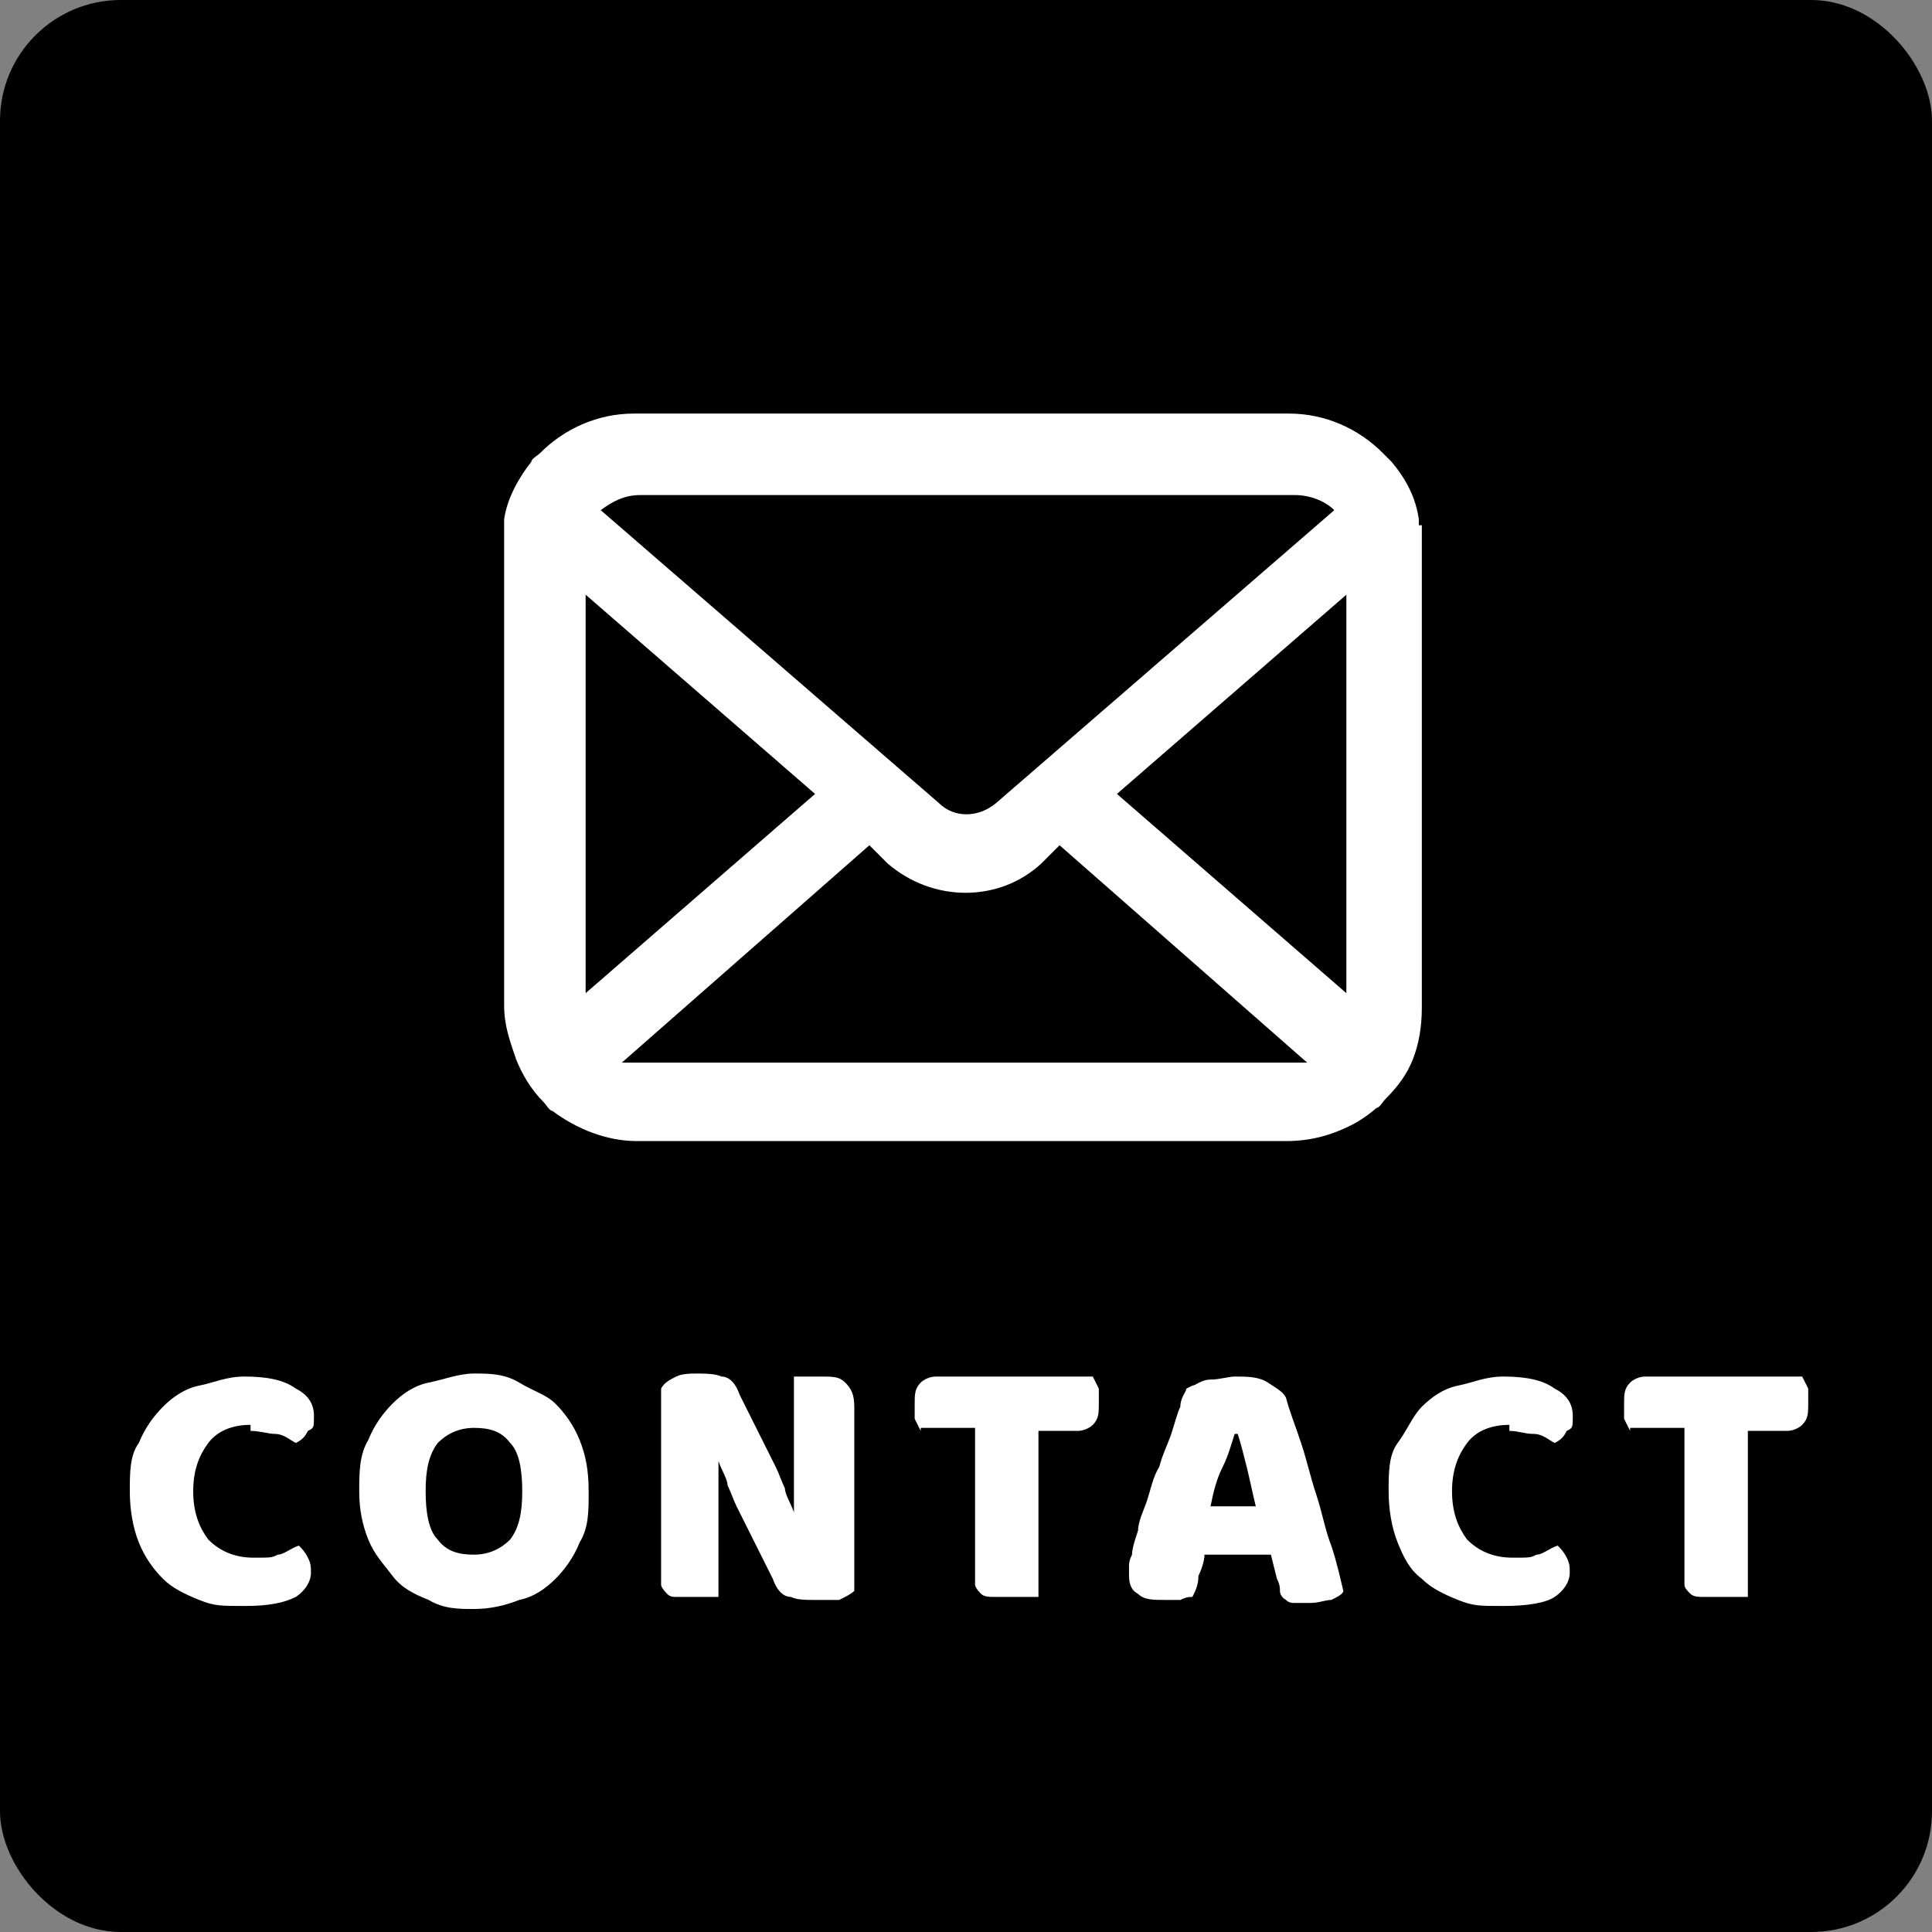
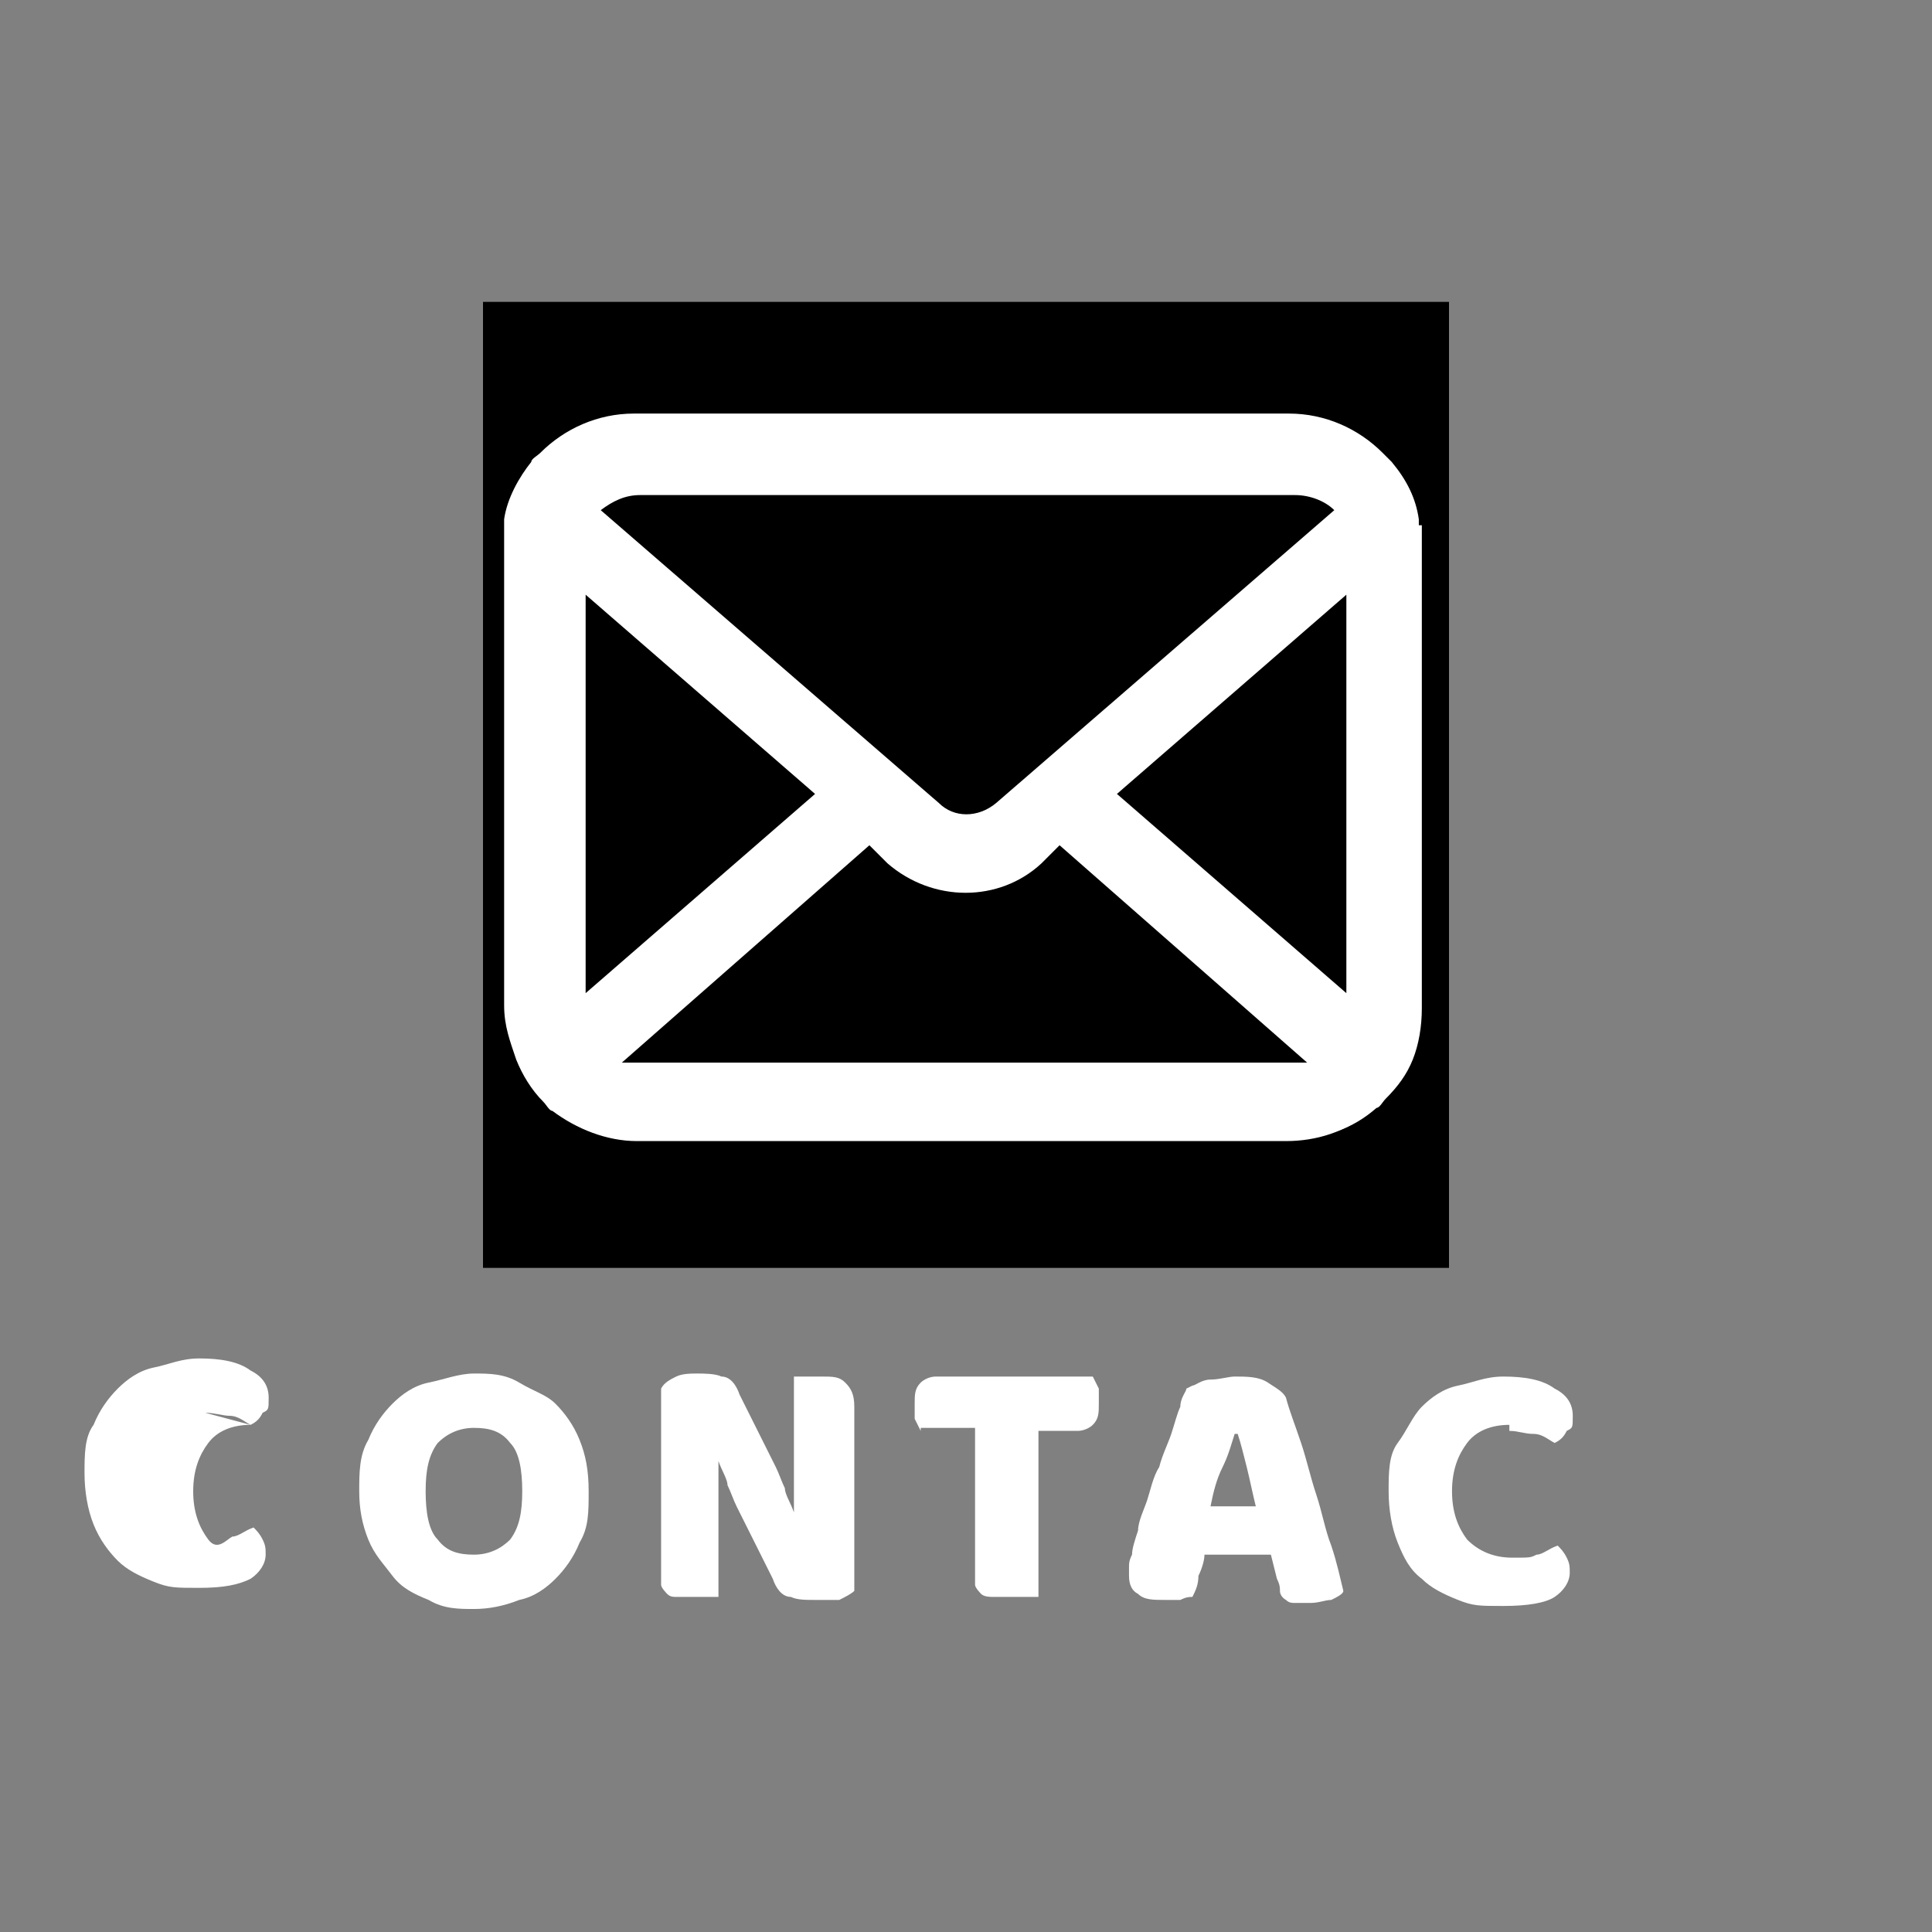
<svg xmlns="http://www.w3.org/2000/svg" id="_コンポーネント_64_22" data-name="コンポーネント_64_22" version="1.1" viewBox="0 0 64 64">
  <rect x="0" y="0" width="64" height="64" fill="#808080" stroke="none" />
  <defs>
    <style>
      .st0 {
        isolation: isolate;
      }

      .st1 {
        fill: #fff;
      }
    </style>
  </defs>
  <g id="_グループ_144899" data-name="グループ_144899">
-     <rect id="_長方形_34469" data-name="長方形_34469" width="64" height="64" rx="4" ry="4" />
    <g id="contact" class="st0">
      <g class="st0">
-         <path class="st1" d="M8.3,47.2c-.6,0-1.1.2-1.4.6s-.5.9-.5,1.6.2,1.2.5,1.6c.4.4.9.6,1.5.6s.6,0,.8-.1c.2,0,.4-.2.7-.3.1.1.2.2.3.4s.1.3.1.5c0,.3-.2.6-.5.8-.4.2-.9.3-1.7.3s-1,0-1.5-.2c-.5-.2-.9-.4-1.2-.7s-.6-.7-.8-1.2c-.2-.5-.3-1.1-.3-1.7s0-1.2.3-1.6c.2-.5.5-.9.8-1.2.3-.3.7-.6,1.2-.7s.9-.3,1.5-.3c.7,0,1.3.1,1.7.4.4.2.6.5.6.9s0,.4-.2.5c-.1.2-.2.3-.4.4-.2-.1-.4-.3-.7-.3-.2,0-.5-.1-.8-.1Z" />
+         <path class="st1" d="M8.3,47.2c-.6,0-1.1.2-1.4.6s-.5.9-.5,1.6.2,1.2.5,1.6s.6,0,.8-.1c.2,0,.4-.2.7-.3.1.1.2.2.3.4s.1.3.1.5c0,.3-.2.6-.5.8-.4.2-.9.3-1.7.3s-1,0-1.5-.2c-.5-.2-.9-.4-1.2-.7s-.6-.7-.8-1.2c-.2-.5-.3-1.1-.3-1.7s0-1.2.3-1.6c.2-.5.5-.9.8-1.2.3-.3.7-.6,1.2-.7s.9-.3,1.5-.3c.7,0,1.3.1,1.7.4.4.2.6.5.6.9s0,.4-.2.5c-.1.2-.2.3-.4.4-.2-.1-.4-.3-.7-.3-.2,0-.5-.1-.8-.1Z" />
        <path class="st1" d="M11.9,49.4c0-.6,0-1.2.3-1.7.2-.5.5-.9.8-1.2.3-.3.7-.6,1.2-.7s1-.3,1.5-.3,1,0,1.5.3.9.4,1.2.7c.3.3.6.7.8,1.2.2.5.3,1,.3,1.7s0,1.2-.3,1.7c-.2.5-.5.9-.8,1.2-.3.3-.7.6-1.2.7-.5.2-1,.3-1.5.3s-1,0-1.5-.3c-.5-.2-.9-.4-1.2-.8s-.6-.7-.8-1.2c-.2-.5-.3-1-.3-1.6ZM14.1,49.4c0,.7.1,1.3.4,1.6.3.4.7.5,1.2.5s.9-.2,1.2-.5c.3-.4.4-.9.4-1.6s-.1-1.3-.4-1.6c-.3-.4-.7-.5-1.2-.5s-.9.2-1.2.5c-.3.4-.4.9-.4,1.6Z" />
        <path class="st1" d="M28.3,52.7c-.1.1-.3.2-.5.3-.2,0-.5,0-.8,0s-.6,0-.8-.1c-.3,0-.5-.3-.6-.6l-1.2-2.4c-.1-.2-.2-.5-.3-.7,0-.2-.2-.5-.3-.8h0c0,.4,0,.9,0,1.3,0,.4,0,.9,0,1.3v1.9c0,0-.2,0-.4,0-.2,0-.4,0-.5,0s-.3,0-.5,0c-.1,0-.2,0-.3-.1,0,0-.2-.2-.2-.3s0-.3,0-.5v-6c.1-.2.3-.3.5-.4s.5-.1.7-.1.6,0,.8.1c.3,0,.5.3.6.6l1.2,2.4c.1.2.2.5.3.7,0,.2.2.5.3.8h0c0-.4,0-.9,0-1.3,0-.4,0-.9,0-1.3v-1.9c0,0,.2,0,.4,0,.2,0,.4,0,.5,0,.4,0,.6,0,.8.2s.3.4.3.8v6.2Z" />
        <path class="st1" d="M30.5,47.4c0,0-.1-.2-.2-.4,0-.2,0-.3,0-.5,0-.3,0-.5.2-.7.1-.1.3-.2.5-.2h5.2c0,0,.1.2.2.4,0,.2,0,.3,0,.5,0,.3,0,.5-.2.7-.1.1-.3.2-.5.2h-1.3v5.5c0,0-.2,0-.4,0-.2,0-.4,0-.6,0s-.3,0-.5,0c-.1,0-.3,0-.4-.1,0,0-.2-.2-.2-.3s0-.3,0-.5v-4.7h-1.8Z" />
        <path class="st1" d="M39.5,45.9c.1,0,.3-.2.6-.2.3,0,.6-.1.8-.1.4,0,.8,0,1.1.2s.5.3.6.5c.1.4.3.9.5,1.5.2.6.3,1.1.5,1.7s.3,1.2.5,1.7c.2.6.3,1.1.4,1.5,0,.1-.2.2-.4.3-.2,0-.4.1-.7.1s-.4,0-.5,0c-.1,0-.2,0-.3-.1,0,0-.2-.1-.2-.3,0-.1,0-.2-.1-.4l-.2-.8h-2.2c0,.2-.1.5-.2.7,0,.3-.1.5-.2.7-.1,0-.2,0-.4.1-.1,0-.3,0-.5,0-.4,0-.7,0-.9-.2-.2-.1-.3-.3-.3-.6s0-.2,0-.3c0-.1,0-.2.1-.4,0-.2.1-.5.2-.8,0-.3.2-.7.3-1s.2-.8.4-1.1c.1-.4.3-.8.4-1.1s.2-.7.3-.9c0-.3.2-.5.2-.6ZM40.9,47.5c-.1.3-.2.7-.4,1.1s-.3.8-.4,1.3h1.5c-.1-.4-.2-.9-.3-1.3-.1-.4-.2-.8-.3-1.1h0Z" />
        <path class="st1" d="M50,47.2c-.6,0-1.1.2-1.4.6s-.5.9-.5,1.6.2,1.2.5,1.6c.4.4.9.6,1.5.6s.6,0,.8-.1c.2,0,.4-.2.7-.3.1.1.2.2.3.4s.1.3.1.5c0,.3-.2.6-.5.8s-.9.3-1.7.3-1,0-1.5-.2c-.5-.2-.9-.4-1.2-.7-.4-.3-.6-.7-.8-1.2-.2-.5-.3-1.1-.3-1.7s0-1.2.3-1.6.5-.9.8-1.2.7-.6,1.2-.7.9-.3,1.5-.3c.7,0,1.3.1,1.7.4.4.2.6.5.6.9s0,.4-.2.5c-.1.2-.2.3-.4.4-.2-.1-.4-.3-.7-.3s-.5-.1-.8-.1Z" />
-         <path class="st1" d="M54,47.4c0,0-.1-.2-.2-.4,0-.2,0-.3,0-.5,0-.3,0-.5.2-.7.1-.1.3-.2.5-.2h5.2c0,0,.1.2.2.4,0,.2,0,.3,0,.5,0,.3,0,.5-.2.7-.1.1-.3.2-.5.2h-1.3v5.5c0,0-.2,0-.4,0-.2,0-.4,0-.6,0s-.3,0-.5,0c-.1,0-.3,0-.4-.1s-.2-.2-.2-.3,0-.3,0-.5v-4.7h-1.8Z" />
      </g>
    </g>
    <g id="_グループ_144900" data-name="グループ_144900">
      <rect id="_長方形_34483" data-name="長方形_34483" x="16" y="10" width="32" height="32" />
      <g id="_グループ_144898" data-name="グループ_144898">
        <g>
          <path id="_パス_147626" data-name="パス_147626" class="st1" d="M46.9,17.4c-.1-.7-.4-1.3-.9-1.8,0-.1-.2-.2-.3-.3-.8-.8-1.8-1.2-2.9-1.2h-21.7c-1.1,0-2.2.4-2.9,1.2-.1,0-.2.2-.3.3-.4.5-.7,1.2-.9,1.8,0,.3,0,.5,0,.8v15.2c0,.6.1,1.1.3,1.7.2.5.5.9.9,1.3,0,0,.2.2.3.3.7.6,1.7,1,2.7,1h21.7c1,0,1.9-.3,2.7-1,.1,0,.2-.2.3-.3.4-.4.7-.8.9-1.3h0c.2-.5.3-1.1.3-1.7v-15.2c0-.3,0-.5,0-.8M19.7,16.7c.4-.4.9-.6,1.4-.6h21.7c.6,0,1.2.3,1.6.8l-11.4,9.9c-.6.5-1.6.5-2.2,0l-11.4-9.9c0,0,.1-.1.2-.2M19.1,33.4v-14.2l8.2,7.2-8.2,7.2s0,0,0,0M42.8,35.4h-21.7c-.4,0-.7,0-1-.3l8.7-7.6.8.7c1.4,1.2,3.4,1.2,4.7,0l.8-.7,8.7,7.6c-.3.2-.7.3-1,.3M44.9,33.4s0,0,0,0l-8.2-7.2,8.2-7.2v14.2Z" />
          <path class="st1" d="M42.8,37.8h-21.7c-1,0-2-.4-2.8-1-.1,0-.2-.2-.3-.3-.4-.4-.7-.9-.9-1.4-.2-.6-.4-1.1-.4-1.8v-15.2c0-.3,0-.6,0-.9.1-.7.5-1.4.9-1.9,0-.1.2-.2.3-.3.8-.8,1.9-1.3,3.1-1.3h21.7c1.2,0,2.3.5,3.1,1.3.1.1.2.2.3.3.5.6.8,1.2.9,1.9h-.5c0,0,.5,0,.5,0,0,.3,0,.6,0,.9v15.2c0,.6-.1,1.2-.4,1.8-.2.5-.5,1-.9,1.4,0,0-.2.2-.3.3-.8.7-1.8,1-2.8,1ZM21.2,37.3h21.7c.9,0,1.8-.3,2.5-.9,0,0,.2-.2.3-.2.4-.4.6-.8.8-1.2.2-.5.3-1,.3-1.6v-15.2c0-.3,0-.5,0-.8h0c-.1-.6-.4-1.2-.8-1.7,0-.1-.2-.2-.3-.3-.7-.7-1.7-1.1-2.8-1.1h-21.7c-1,0-2,.4-2.8,1.1,0,0-.2.2-.3.3-.4.5-.7,1.1-.8,1.7,0,.2,0,.5,0,.8v15.2c0,.5.1,1.1.3,1.6.2.5.5.9.8,1.2,0,0,.2.2.3.2.7.6,1.6.9,2.5.9h0ZM42.8,35.7h0s-21.7,0-21.7,0h0c-.4,0-.8-.1-1.1-.3l-.3-.2,9.1-7.9,1,.8c1.3,1.1,3.2,1.1,4.4,0l1-.8,9.1,7.9-.3.2c-.3.2-.7.3-1.1.3ZM42.8,35.2h0c.2,0,.4,0,.5,0l-8.2-7.2-.6.6c-1.4,1.3-3.6,1.3-5.1,0l-.6-.6-8.2,7.2c.2,0,.4,0,.5,0h21.7ZM45.1,34l-8.8-7.7,8.9-7.7v14.8s0,0,0,.1v.5ZM37,26.3l7.6,6.6v-13.2s-7.6,6.6-7.6,6.6ZM18.9,34v-.5s0,0,0-.1h0v-14.8l8.9,7.7-8.8,7.7ZM19.4,19.7v13.2l7.6-6.6-7.6-6.6ZM32,27.5c-.5,0-.9-.2-1.3-.5l-11.5-10.1v-.2c.2,0,.3-.2.3-.2h0c.4-.4,1-.7,1.6-.7h21.7c.7,0,1.4.3,1.8.9v.2c.1,0-11.4,10.1-11.4,10.1-.4.3-.8.5-1.3.5ZM19.9,16.9l11.2,9.7c.5.5,1.3.5,1.9,0l11.2-9.7c-.3-.3-.8-.5-1.3-.5h-21.7c-.5,0-.9.2-1.3.5h-.1c0-.1.1,0,.1,0h0Z" />
        </g>
      </g>
    </g>
  </g>
</svg>